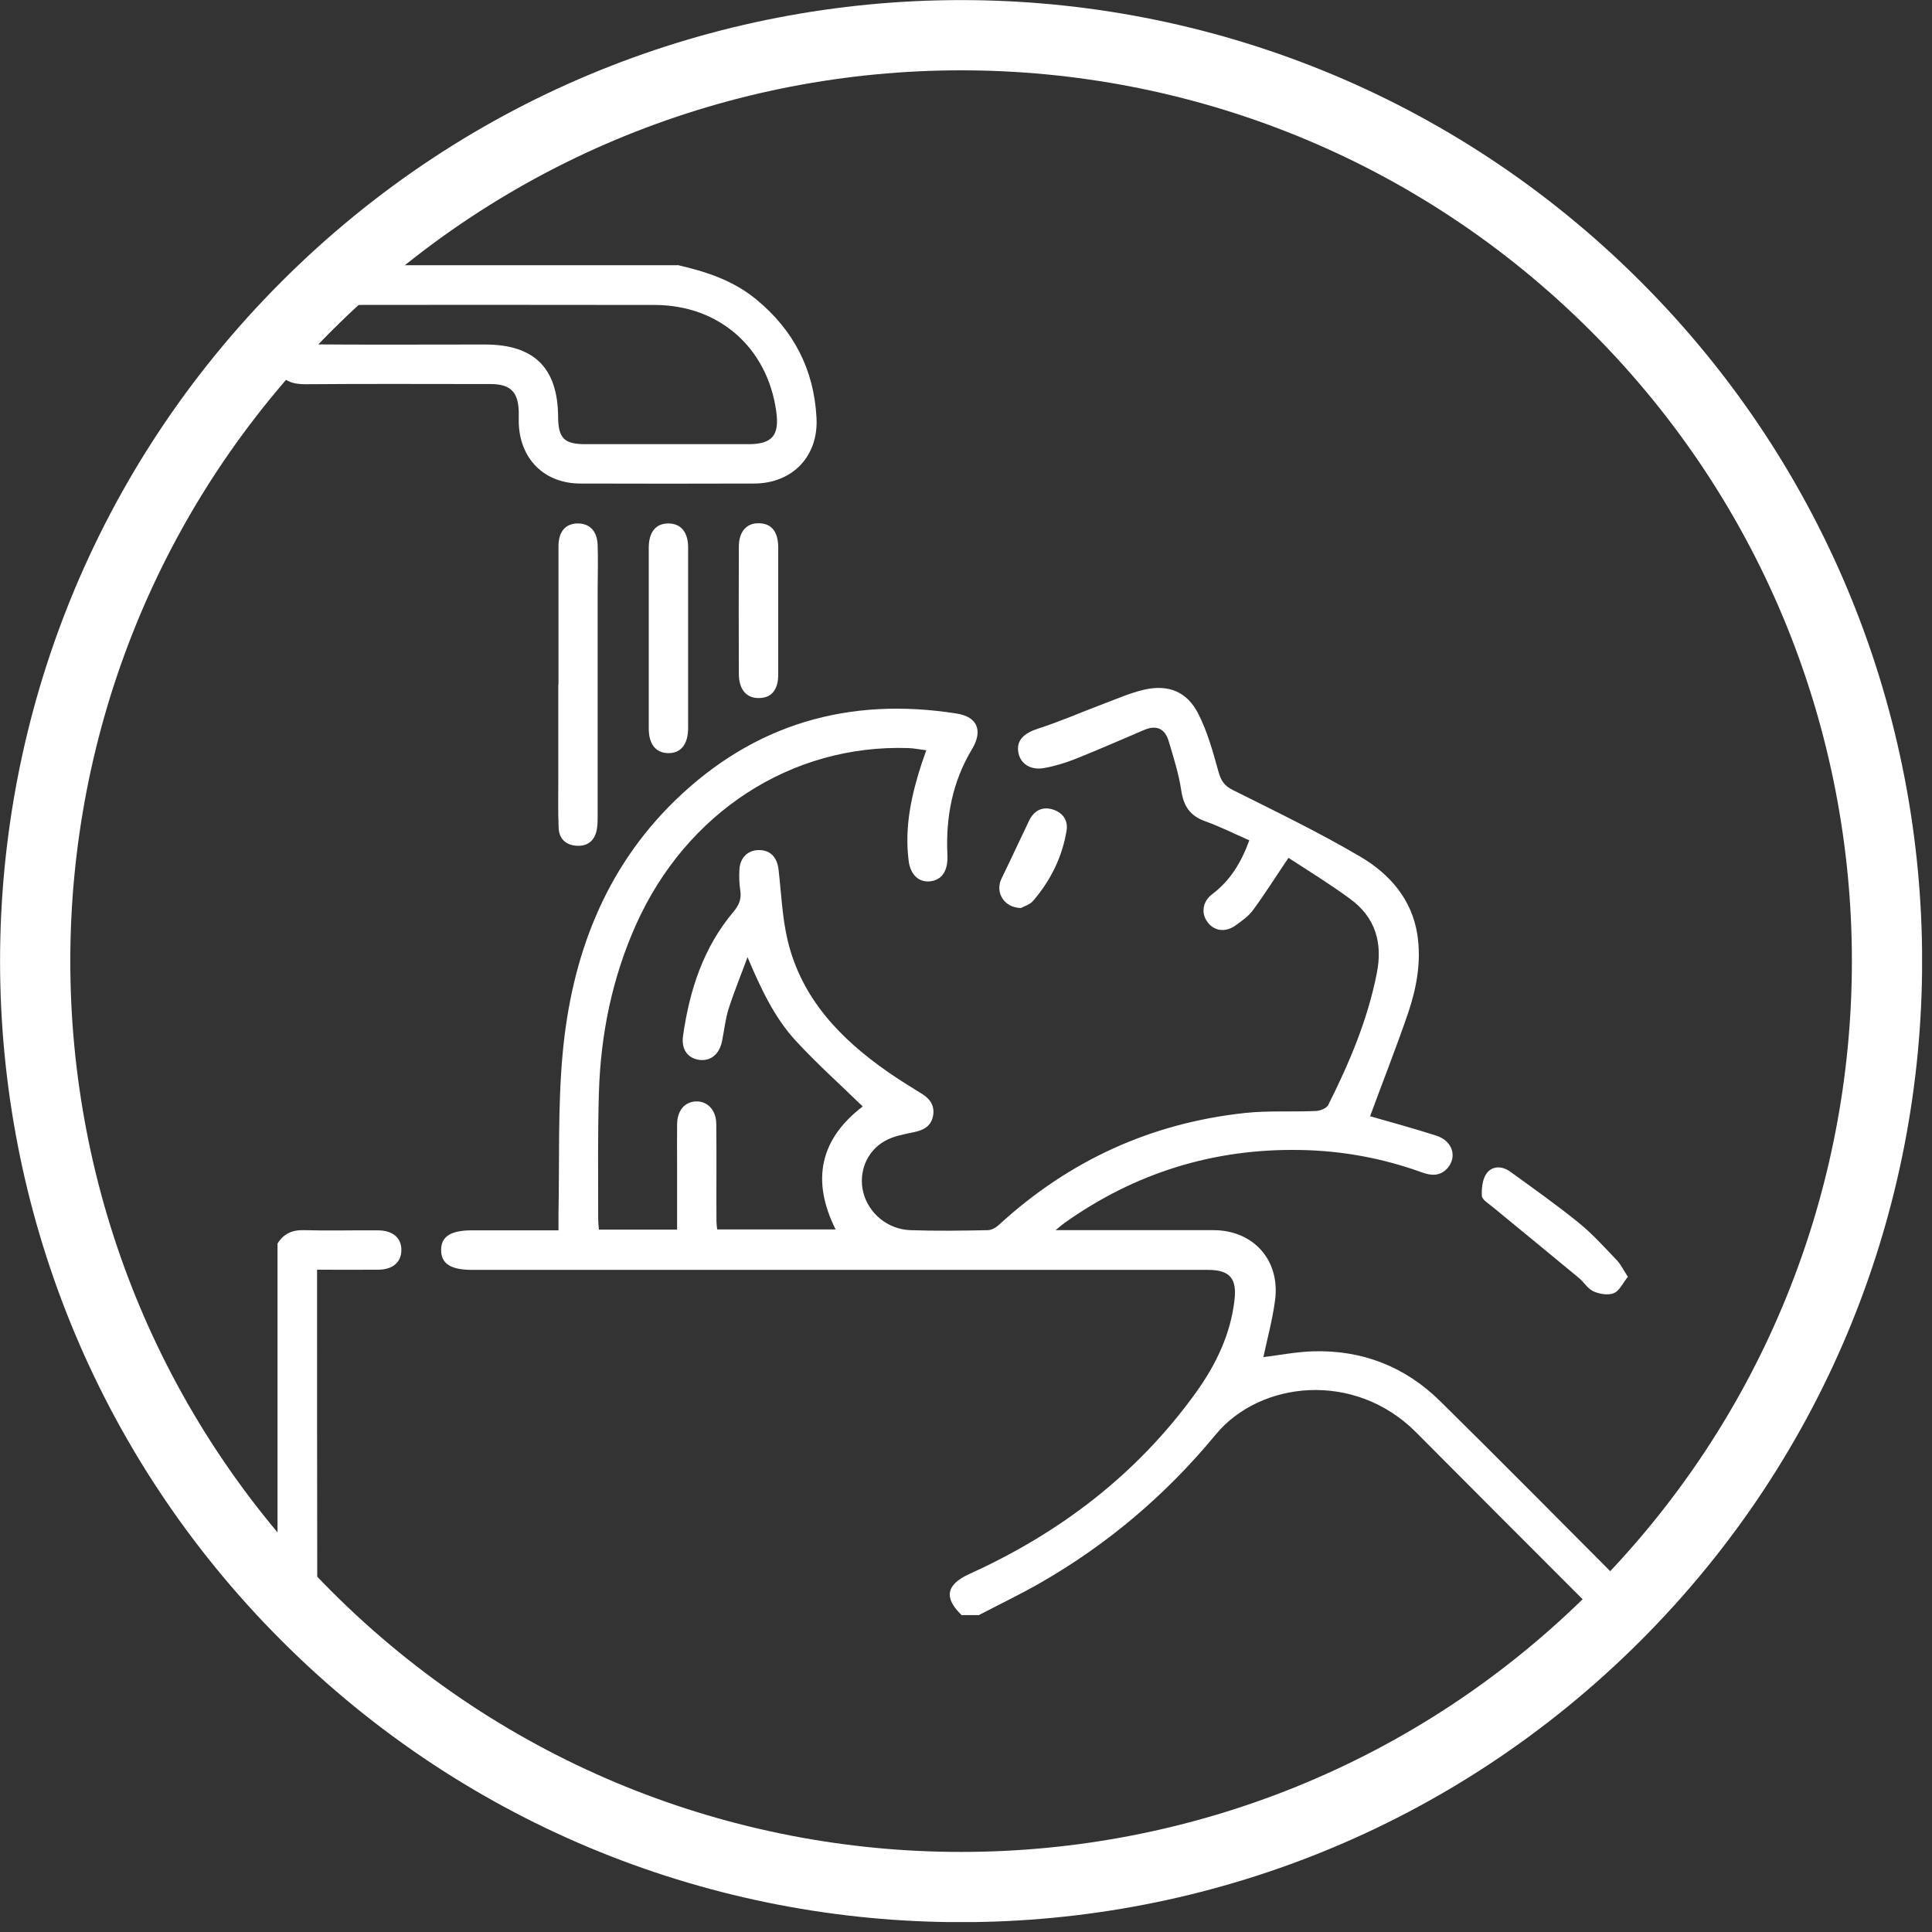
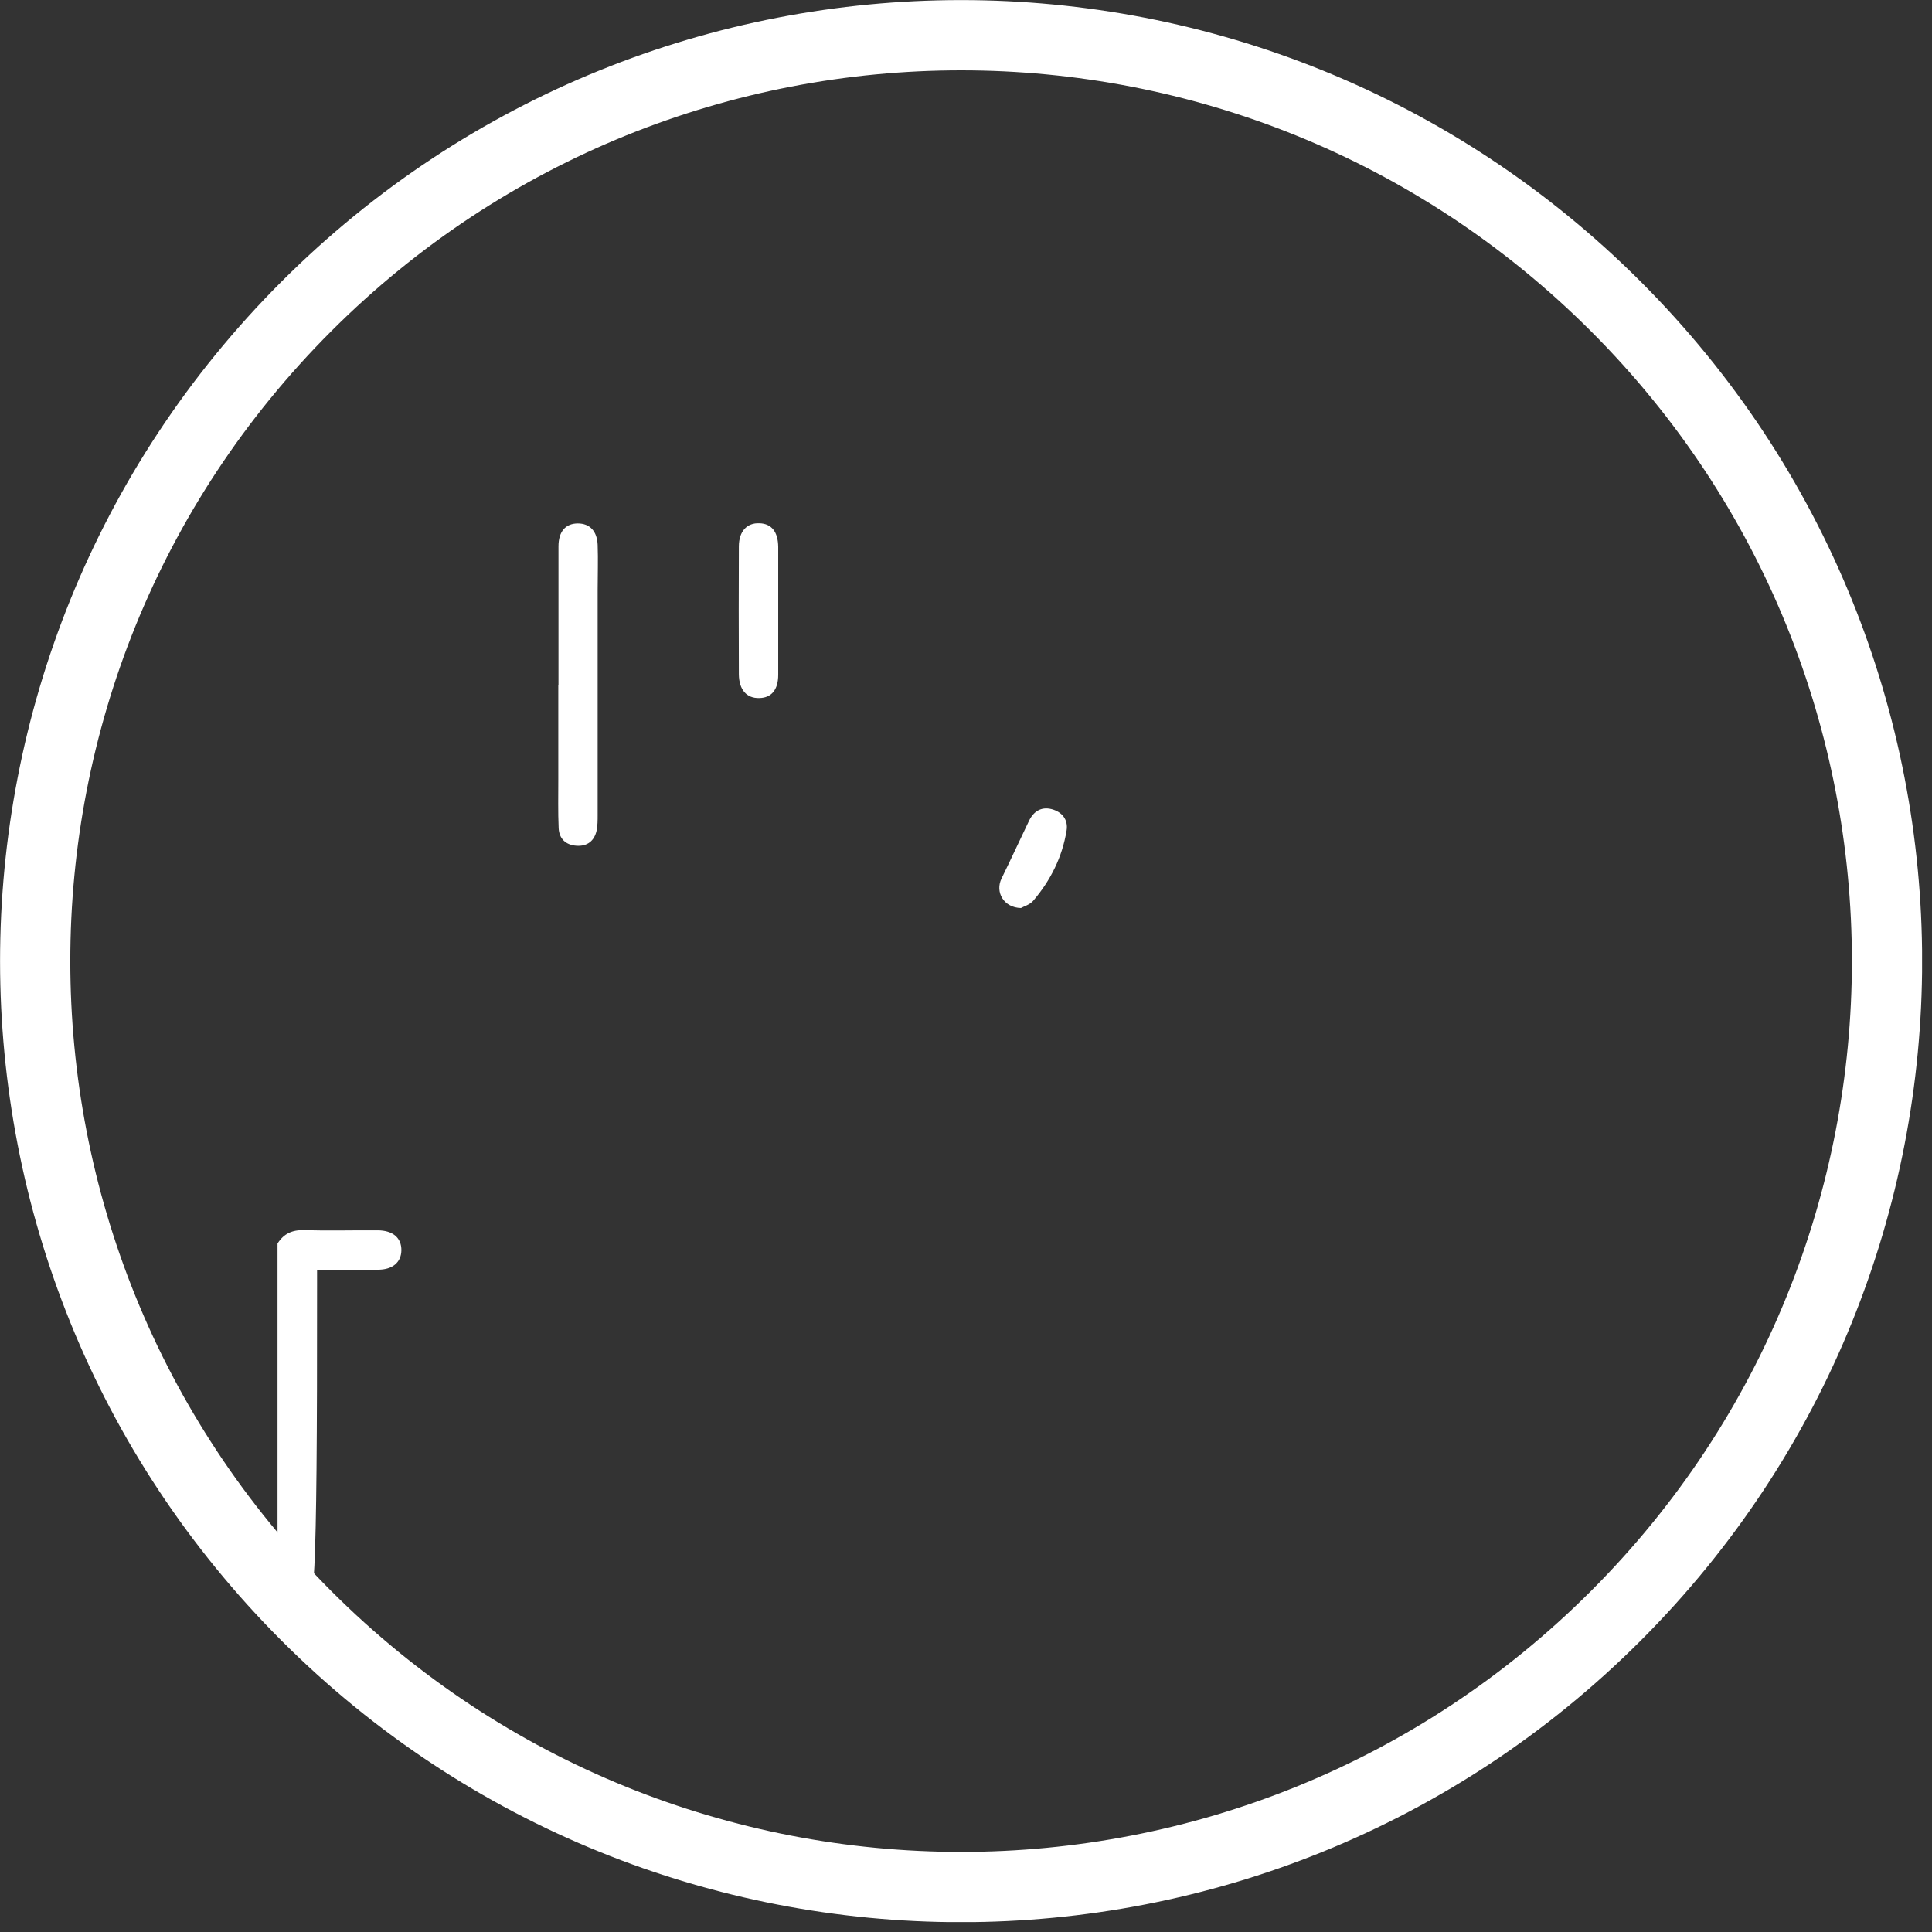
<svg xmlns="http://www.w3.org/2000/svg" width="107" height="107" viewBox="0 0 107 107" fill="none">
  <rect x="0" y="0" width="107" height="107" fill="#333333" stroke="none" />
  <g clip-path="url(#clip0_8_1232)">
    <path d="M89.489 89.49C109.515 69.464 109.515 36.996 89.489 16.97C69.463 -3.057 36.994 -3.057 16.968 16.97C-3.058 36.996 -3.058 69.464 16.968 89.49C36.994 109.517 69.463 109.517 89.489 89.49Z" stroke="white" stroke-width="3.89" />
-     <path d="M53.27 89.46C52.26 88.5 52.39 87.76 53.69 87.17C58.72 84.89 62.98 81.64 66.23 77.13C67.33 75.6 68.15 73.92 68.37 72C68.51 70.8 68.11 70.33 66.89 70.33C53.31 70.33 39.73 70.33 26.15 70.33C24.97 70.33 24.43 69.99 24.43 69.23C24.43 68.48 24.96 68.14 26.15 68.14H30.93C30.93 67.82 30.93 67.54 30.93 67.26C30.99 64.29 30.89 61.31 31.16 58.36C31.65 53.01 33.46 48.15 37.39 44.33C41.75 40.1 47 38.57 52.99 39.52C54.14 39.7 54.44 40.47 53.84 41.48C52.75 43.28 52.37 45.27 52.47 47.35C52.51 48.19 52.2 48.73 51.52 48.81C50.89 48.88 50.41 48.45 50.32 47.64C50.09 45.79 50.48 44.01 51.05 42.27C51.12 42.06 51.19 41.86 51.3 41.55C50.94 41.51 50.62 41.44 50.3 41.43C43.82 41.22 38 45 35.22 51.22C33.9 54.17 33.27 57.28 33.17 60.49C33.1 62.83 33.13 65.16 33.13 67.5C33.13 67.69 33.15 67.88 33.17 68.1H37.5V64.67C37.5 63.87 37.49 63.06 37.5 62.26C37.51 61.5 37.92 61.03 38.53 61C39.17 60.97 39.66 61.47 39.67 62.24C39.69 64.04 39.67 65.84 39.68 67.64C39.68 67.78 39.7 67.92 39.72 68.09H46.28C44.91 65.36 45.43 63.07 47.78 61.28C46.55 60.08 45.25 58.92 44.08 57.65C42.88 56.35 42.14 54.75 41.4 53.01C41.05 53.97 40.66 54.91 40.35 55.88C40.17 56.45 40.11 57.07 39.99 57.66C39.84 58.39 39.36 58.78 38.73 58.7C38.09 58.61 37.72 58.12 37.83 57.36C38.19 54.84 38.95 52.48 40.62 50.5C40.93 50.13 41.07 49.79 41 49.32C40.94 48.94 40.93 48.54 40.95 48.16C40.99 47.5 41.41 47.09 42.01 47.08C42.65 47.07 43.04 47.46 43.12 48.17C43.27 49.47 43.32 50.8 43.62 52.07C44.39 55.31 46.55 57.54 49.19 59.38C49.81 59.81 50.45 60.2 51.09 60.6C51.55 60.89 51.78 61.29 51.67 61.83C51.55 62.38 51.15 62.59 50.63 62.7C50.07 62.82 49.47 62.92 48.99 63.2C47.98 63.77 47.54 64.96 47.81 66.03C48.1 67.19 49.15 68.08 50.41 68.13C51.84 68.18 53.28 68.16 54.71 68.13C54.92 68.13 55.17 67.98 55.33 67.83C59.2 64.28 63.74 62.2 68.95 61.64C70.25 61.5 71.57 61.59 72.88 61.53C73.12 61.52 73.47 61.38 73.56 61.2C74.73 58.87 75.74 56.49 76.25 53.91C76.59 52.21 76.17 50.8 74.77 49.78C73.64 48.95 72.45 48.22 71.36 47.51C70.65 48.56 70.06 49.5 69.4 50.4C69.15 50.74 68.77 51.01 68.42 51.26C67.85 51.66 67.23 51.56 66.87 51.06C66.51 50.58 66.6 49.92 67.14 49.52C68.13 48.77 68.74 47.78 69.19 46.54C68.37 46.18 67.57 45.78 66.74 45.48C65.9 45.18 65.55 44.64 65.42 43.77C65.28 42.84 64.99 41.93 64.72 41.03C64.51 40.34 64.03 40.14 63.36 40.43C62.09 40.97 60.82 41.53 59.54 42.04C58.98 42.26 58.39 42.44 57.8 42.54C57.04 42.67 56.48 42.27 56.39 41.62C56.3 40.97 56.75 40.59 57.5 40.35C58.72 39.96 59.89 39.44 61.09 38.99C61.84 38.71 62.58 38.38 63.35 38.2C64.69 37.89 65.73 38.29 66.36 39.52C66.87 40.52 67.18 41.64 67.48 42.73C67.62 43.24 67.81 43.53 68.31 43.77C70.67 44.95 73.05 46.1 75.33 47.44C76.95 48.39 78.2 49.8 78.5 51.78C78.72 53.25 78.46 54.7 77.99 56.09C77.33 58.02 76.58 59.91 75.88 61.82C77.06 62.16 78.32 62.5 79.56 62.9C80.44 63.19 80.71 64.05 80.18 64.68C79.76 65.16 79.26 65.12 78.72 64.92C76.56 64.14 74.32 63.73 72.02 63.69C67.23 63.6 62.88 64.95 58.97 67.72C58.84 67.81 58.72 67.92 58.46 68.13H62.39C63.99 68.13 65.6 68.13 67.2 68.13C69.41 68.13 70.9 69.78 70.62 71.99C70.48 73.07 70.19 74.13 69.97 75.16C70.82 75.06 71.77 74.87 72.72 74.84C75.45 74.76 77.83 75.69 79.77 77.61C83.06 80.85 86.31 84.14 89.57 87.41C90.32 88.16 90.24 88.73 89.34 89.45H88.61C88.32 89.19 88.03 88.95 87.75 88.67C84.64 85.56 81.53 82.45 78.43 79.33C75.02 75.9 69.78 76.48 67.33 79.45C64.59 82.77 61.38 85.5 57.66 87.64C56.53 88.29 55.36 88.85 54.21 89.45H53.33L53.27 89.46Z" fill="white" />
-     <path d="M37.53 14.68C39.1 15.04 40.61 15.53 41.88 16.58C43.95 18.28 45.08 20.46 45.22 23.13C45.34 25.26 43.9 26.77 41.77 26.78C38.56 26.79 35.36 26.79 32.15 26.78C30.14 26.78 28.78 25.41 28.73 23.4C28.73 23.2 28.73 23.01 28.73 22.82C28.71 21.71 28.27 21.27 27.17 21.27C23.75 21.27 20.32 21.25 16.9 21.28C16.23 21.28 15.72 21.12 15.36 20.54V19.81C15.71 19.23 16.22 19.06 16.89 19.07C20.22 19.1 23.54 19.08 26.86 19.08C29.58 19.08 30.89 20.37 30.91 23.08C30.92 24.27 31.24 24.6 32.42 24.6C35.43 24.6 38.44 24.6 41.45 24.6C42.77 24.6 43.18 24.11 42.99 22.78C42.5 19.25 39.82 16.89 36.25 16.89C29.8 16.88 23.34 16.88 16.89 16.89C16.22 16.89 15.71 16.73 15.36 16.15C15.36 15.66 19.03 15.18 19.03 14.69H37.51L37.53 14.68Z" fill="white" />
-     <path d="M15.37 68.87C15.71 68.33 16.18 68.11 16.83 68.13C18.19 68.17 19.55 68.13 20.91 68.14C21.76 68.14 22.24 68.56 22.23 69.25C22.22 69.91 21.74 70.32 20.94 70.32C19.85 70.33 18.76 70.32 17.56 70.32V71.2C17.56 76.77 17.56 82.35 17.57 87.92C17.57 88.59 17.4 89.1 16.83 89.46H15.37V68.87V68.87Z" fill="white" />
+     <path d="M15.37 68.87C15.71 68.33 16.18 68.11 16.83 68.13C18.19 68.17 19.55 68.13 20.91 68.14C21.76 68.14 22.24 68.56 22.23 69.25C22.22 69.91 21.74 70.32 20.94 70.32C19.85 70.33 18.76 70.32 17.56 70.32V71.2C17.57 88.59 17.4 89.1 16.83 89.46H15.37V68.87V68.87Z" fill="white" />
    <path d="M30.93 37.92C30.93 35.37 30.93 32.81 30.93 30.26C30.93 29.43 31.33 28.99 32 28.99C32.67 28.99 33.07 29.42 33.1 30.18C33.13 31.01 33.1 31.83 33.1 32.66C33.1 36.82 33.1 40.98 33.1 45.14C33.1 45.43 33.1 45.73 33.04 46.01C32.91 46.58 32.52 46.88 31.93 46.84C31.34 46.8 30.97 46.46 30.94 45.87C30.9 44.97 30.92 44.07 30.92 43.17C30.92 41.42 30.92 39.67 30.92 37.92" fill="white" />
-     <path d="M38.11 35.35C38.11 37.01 38.11 38.66 38.11 40.32C38.11 41.23 37.7 41.73 36.99 41.71C36.31 41.69 35.93 41.21 35.93 40.34C35.93 37.01 35.93 33.67 35.93 30.34C35.93 29.47 36.32 28.99 37.01 28.99C37.7 28.99 38.11 29.46 38.11 30.32C38.11 32 38.11 33.68 38.11 35.36" fill="white" />
-     <path d="M90.15 70.72C89.88 71.06 89.69 71.49 89.38 71.62C89.06 71.75 88.59 71.67 88.25 71.52C87.94 71.38 87.73 71.02 87.46 70.79C85.86 69.46 84.25 68.15 82.65 66.83C82.43 66.65 82.08 66.44 82.07 66.23C82.05 65.82 82.1 65.31 82.33 64.99C82.65 64.55 83.2 64.57 83.64 64.89C84.91 65.81 86.2 66.72 87.42 67.71C88.19 68.33 88.86 69.08 89.55 69.8C89.77 70.03 89.91 70.34 90.17 70.73" fill="white" />
    <path d="M43.1 33.87C43.1 35.04 43.1 36.2 43.1 37.37C43.1 38.21 42.72 38.65 42.05 38.66C41.35 38.68 40.93 38.2 40.92 37.35C40.91 34.99 40.91 32.63 40.92 30.27C40.92 29.42 41.37 28.95 42.06 28.98C42.73 29 43.09 29.45 43.1 30.29C43.1 31.48 43.1 32.67 43.1 33.86" fill="white" />
    <path d="M56.55 50.29C55.58 50.27 55.1 49.4 55.47 48.65C55.99 47.59 56.48 46.52 56.99 45.46C57.24 44.94 57.66 44.67 58.23 44.81C58.82 44.96 59.17 45.4 59.07 46C58.83 47.47 58.18 48.77 57.22 49.89C57.03 50.11 56.7 50.2 56.56 50.28" fill="white" />
  </g>
  <defs>
    <clipPath id="clip0_8_1232">
      <rect width="106.45" height="106.45" fill="white" />
    </clipPath>
  </defs>
</svg>